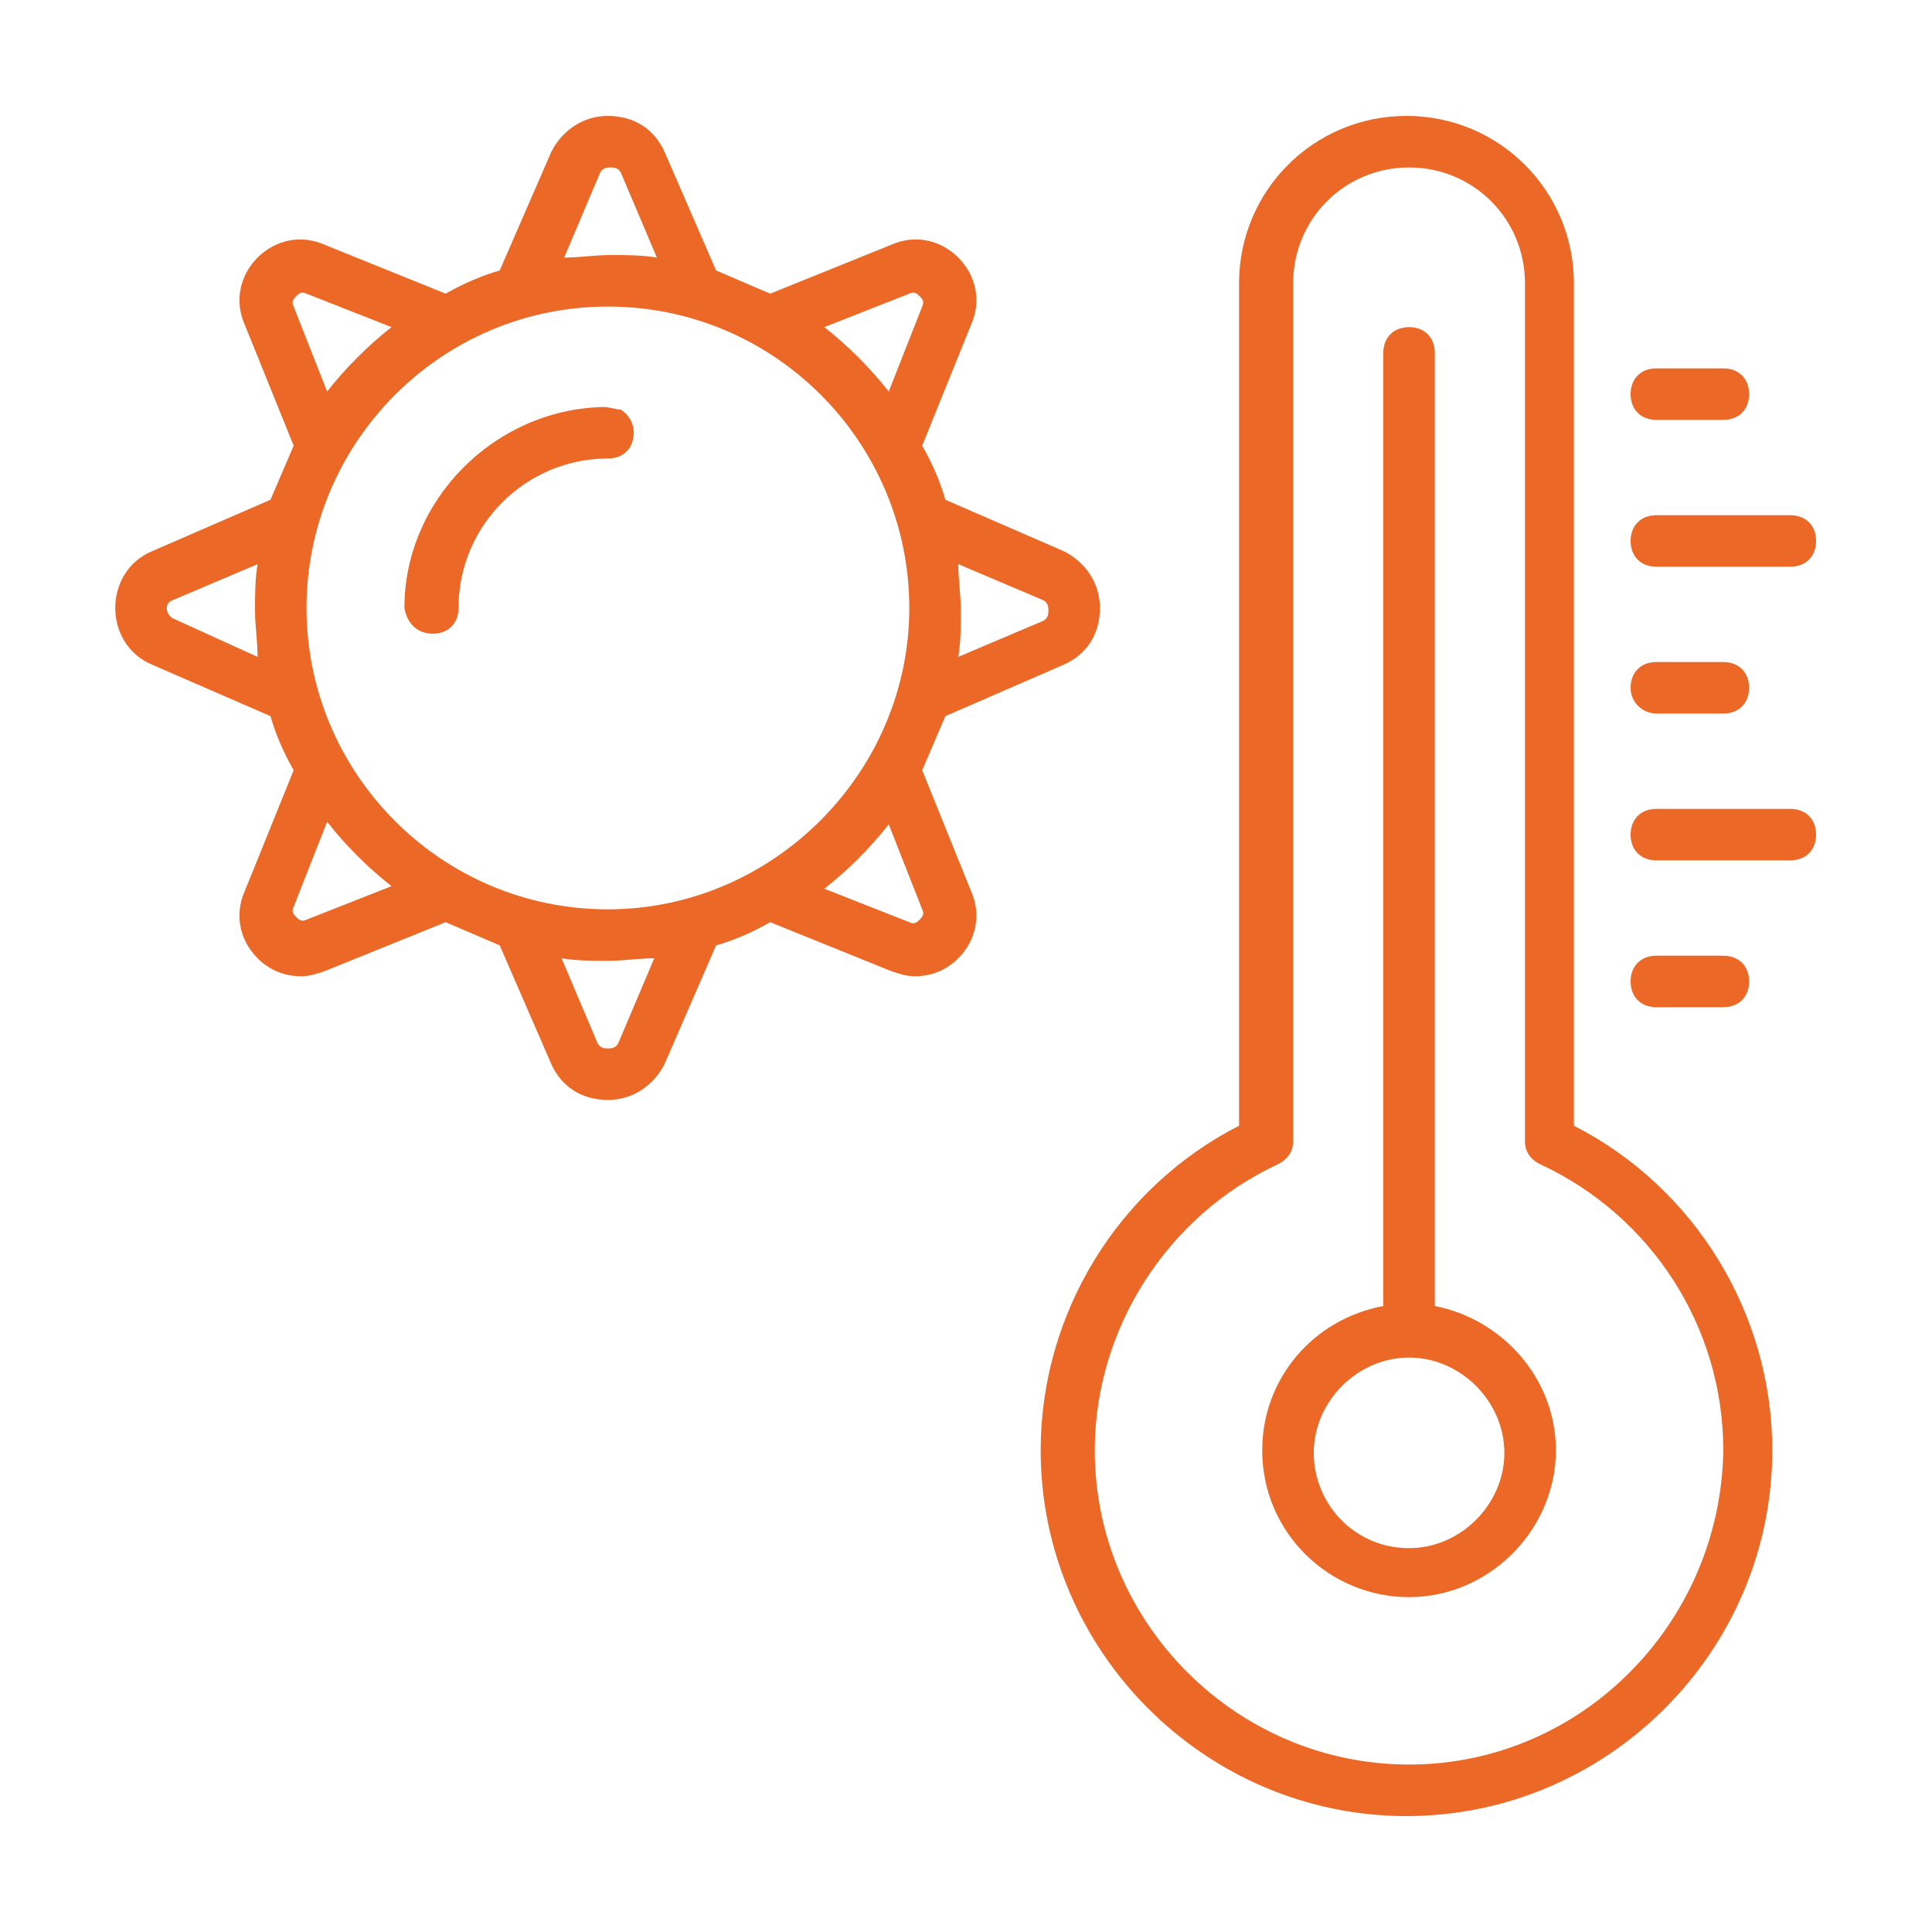
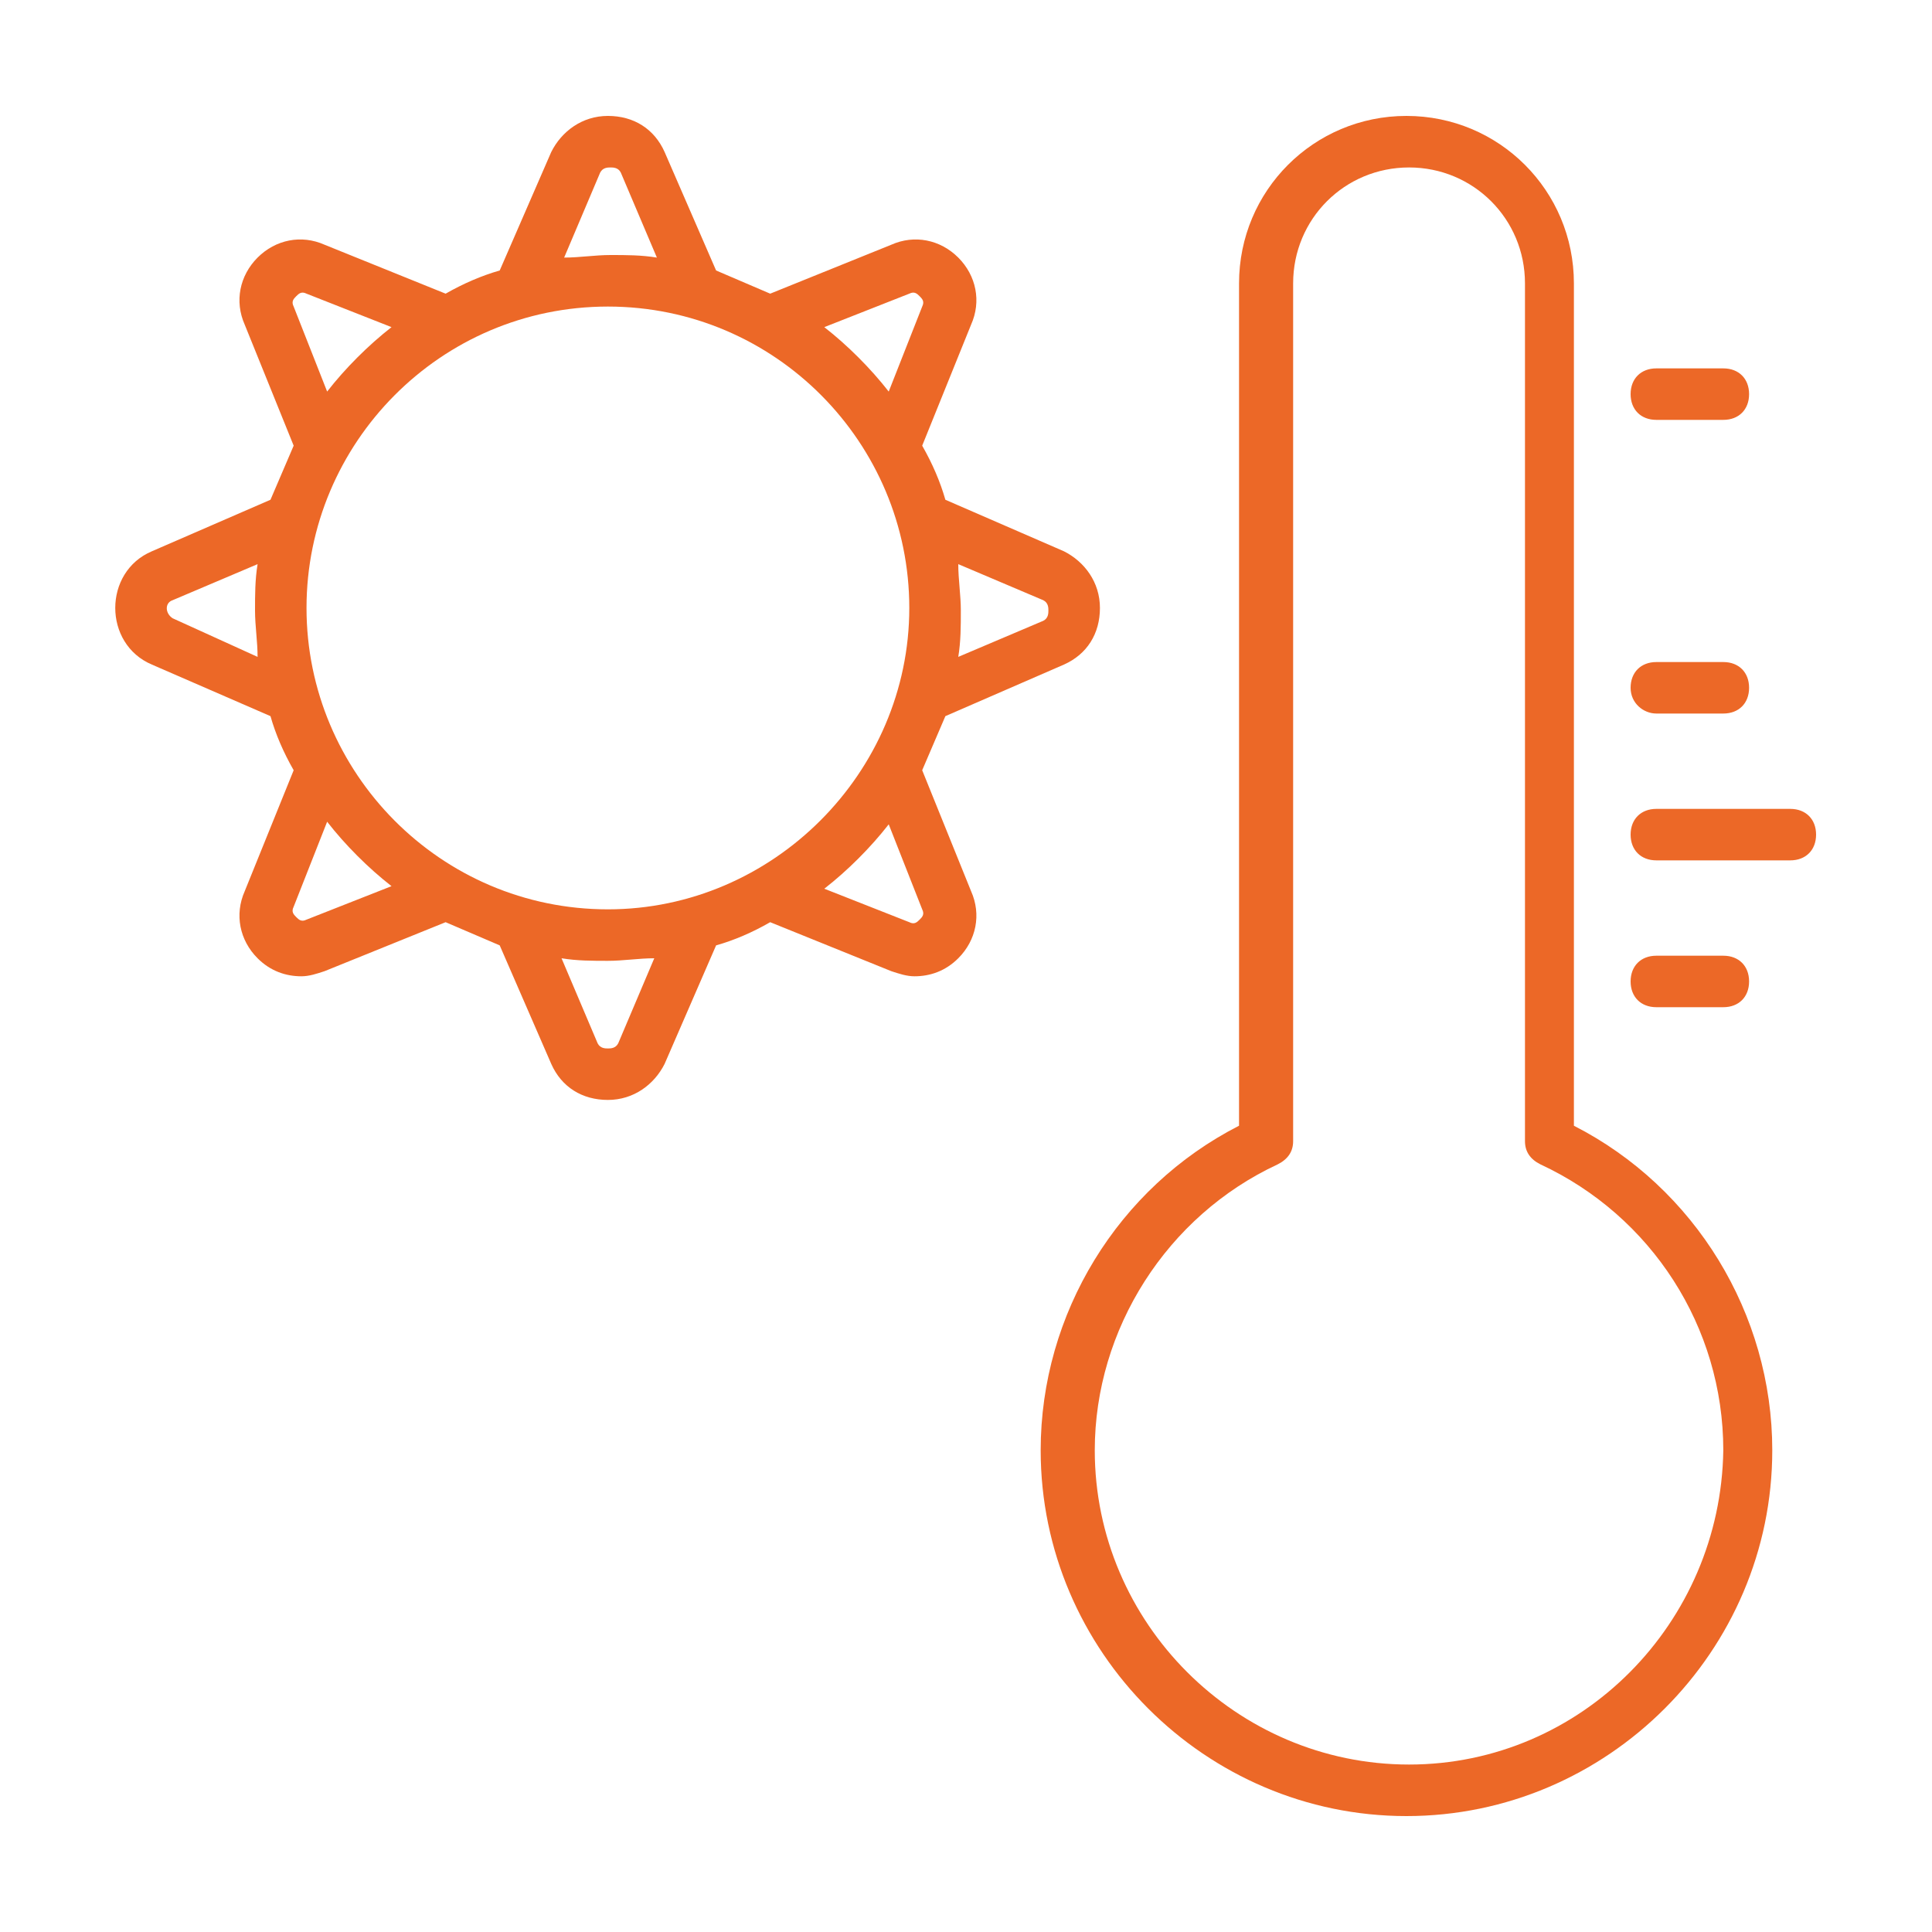
<svg xmlns="http://www.w3.org/2000/svg" width="40" height="40" viewBox="0 0 40 40" fill="none">
-   <path d="M29.706 27.04V7.307C29.706 6.987 29.493 6.773 29.173 6.773C28.853 6.773 28.64 6.987 28.64 7.307V27.04C27.2 27.307 26.133 28.533 26.133 30.027C26.133 31.733 27.52 33.067 29.173 33.067C30.826 33.067 32.213 31.68 32.213 30.027C32.213 28.533 31.093 27.307 29.706 27.04ZM29.173 32.053C28.053 32.053 27.2 31.147 27.2 30.08C27.2 29.013 28.106 28.107 29.173 28.107C30.239 28.107 31.146 29.013 31.146 30.08C31.146 31.147 30.239 32.053 29.173 32.053Z" fill="#EC6827" />
  <path d="M36.693 30.027C36.693 27.2 35.093 24.587 32.586 23.307V5.867C32.586 3.947 31.039 2.4 29.119 2.4C27.199 2.4 25.653 3.947 25.653 5.867V23.307C23.146 24.587 21.546 27.2 21.546 30.027C21.546 34.187 24.959 37.6 29.119 37.6C33.279 37.6 36.693 34.187 36.693 30.027ZM29.173 36.533C25.599 36.533 22.666 33.6 22.666 30.027C22.666 27.52 24.159 25.173 26.453 24.107C26.666 24 26.773 23.84 26.773 23.627V5.867C26.773 4.533 27.839 3.467 29.173 3.467C30.506 3.467 31.573 4.533 31.573 5.867V23.627C31.573 23.84 31.679 24 31.893 24.107C34.186 25.173 35.679 27.467 35.679 30.027C35.626 33.6 32.746 36.533 29.173 36.533Z" fill="#EC6827" />
  <path d="M34.293 7.627C33.973 7.627 33.76 7.84 33.76 8.16C33.76 8.48 33.973 8.693 34.293 8.693H35.68C36 8.693 36.213 8.48 36.213 8.16C36.213 7.84 36 7.627 35.68 7.627H34.293Z" fill="#EC6827" />
-   <path d="M37.066 10.667H34.293C33.973 10.667 33.76 10.88 33.76 11.2C33.76 11.52 33.973 11.733 34.293 11.733H37.066C37.386 11.733 37.6 11.52 37.6 11.2C37.6 10.88 37.386 10.667 37.066 10.667Z" fill="#EC6827" />
  <path d="M34.293 14.773H35.68C36 14.773 36.213 14.56 36.213 14.24C36.213 13.92 36 13.707 35.68 13.707H34.293C33.973 13.707 33.76 13.92 33.76 14.24C33.76 14.56 34.026 14.773 34.293 14.773Z" fill="#EC6827" />
  <path d="M37.066 16.747H34.293C33.973 16.747 33.76 16.96 33.76 17.28C33.76 17.6 33.973 17.813 34.293 17.813H37.066C37.386 17.813 37.6 17.6 37.6 17.28C37.6 16.96 37.386 16.747 37.066 16.747Z" fill="#EC6827" />
  <path d="M35.68 19.787H34.293C33.973 19.787 33.76 20 33.76 20.32C33.76 20.64 33.973 20.853 34.293 20.853H35.68C36 20.853 36.213 20.64 36.213 20.32C36.213 20 36 19.787 35.68 19.787Z" fill="#EC6827" />
  <path d="M3.146 13.76L5.6 14.827C5.706 15.2 5.866 15.573 6.08 15.947L5.066 18.453C4.853 18.933 4.96 19.467 5.333 19.84C5.6 20.107 5.92 20.213 6.24 20.213C6.4 20.213 6.56 20.16 6.72 20.107L9.226 19.093L10.346 19.573L11.413 22.027C11.626 22.507 12.053 22.773 12.586 22.773C13.12 22.773 13.546 22.453 13.76 22.027L14.826 19.573C15.2 19.467 15.573 19.307 15.946 19.093L18.453 20.107C18.613 20.16 18.773 20.213 18.933 20.213C19.253 20.213 19.573 20.107 19.84 19.84C20.213 19.467 20.32 18.933 20.106 18.453L19.093 15.947C19.253 15.573 19.413 15.2 19.573 14.827L22.026 13.76C22.506 13.547 22.773 13.12 22.773 12.587C22.773 12.053 22.453 11.627 22.026 11.413L19.573 10.347C19.466 9.973 19.306 9.6 19.093 9.227L20.106 6.72C20.32 6.24 20.213 5.707 19.84 5.333C19.466 4.96 18.933 4.853 18.453 5.067L15.946 6.08C15.573 5.92 15.2 5.76 14.826 5.6L13.76 3.147C13.546 2.667 13.12 2.4 12.586 2.4C12.053 2.4 11.626 2.72 11.413 3.147L10.346 5.6C9.973 5.707 9.6 5.867 9.226 6.08L6.72 5.067C6.24 4.853 5.706 4.96 5.333 5.333C4.96 5.707 4.853 6.24 5.066 6.72L6.08 9.227C5.92 9.6 5.76 9.973 5.6 10.347L3.146 11.413C2.133 11.84 2.133 13.333 3.146 13.76ZM21.6 12.427C21.706 12.48 21.706 12.587 21.706 12.64C21.706 12.693 21.706 12.8 21.6 12.853L19.84 13.6C19.893 13.28 19.893 12.96 19.893 12.64C19.893 12.32 19.84 12 19.84 11.68L21.6 12.427ZM12.8 21.6C12.746 21.707 12.64 21.707 12.586 21.707C12.533 21.707 12.426 21.707 12.373 21.6L11.626 19.84C11.946 19.893 12.266 19.893 12.586 19.893C12.906 19.893 13.226 19.84 13.546 19.84L12.8 21.6ZM19.093 18.827C19.146 18.933 19.093 18.987 19.04 19.04C18.986 19.093 18.933 19.147 18.826 19.093L17.066 18.4C17.546 18.027 18.026 17.547 18.4 17.067L19.093 18.827ZM18.826 6.08C18.933 6.027 18.986 6.08 19.04 6.133C19.093 6.187 19.146 6.24 19.093 6.347L18.4 8.107C18.026 7.627 17.546 7.147 17.066 6.773L18.826 6.08ZM12.426 3.573C12.48 3.467 12.586 3.467 12.64 3.467C12.693 3.467 12.8 3.467 12.853 3.573L13.6 5.333C13.28 5.28 12.96 5.28 12.64 5.28C12.32 5.28 12 5.333 11.68 5.333L12.426 3.573ZM12.586 6.347C16.053 6.347 18.826 9.173 18.826 12.587C18.826 16 16 18.827 12.586 18.827C9.12 18.827 6.346 16 6.346 12.587C6.346 9.173 9.12 6.347 12.586 6.347ZM6.08 6.347C6.026 6.24 6.08 6.187 6.133 6.133C6.186 6.08 6.24 6.027 6.346 6.08L8.106 6.773C7.626 7.147 7.146 7.627 6.773 8.107L6.08 6.347ZM6.773 17.013C7.146 17.493 7.626 17.973 8.106 18.347L6.346 19.04C6.24 19.093 6.186 19.04 6.133 18.987C6.08 18.933 6.026 18.88 6.08 18.773L6.773 17.013ZM3.573 12.427L5.333 11.68C5.28 12 5.28 12.32 5.28 12.64C5.28 12.96 5.333 13.28 5.333 13.6L3.573 12.8C3.413 12.693 3.413 12.48 3.573 12.427Z" fill="#EC6827" />
-   <path d="M8.96 13.12C9.28 13.12 9.493 12.907 9.493 12.587C9.493 10.88 10.88 9.493 12.587 9.493C12.907 9.493 13.12 9.28 13.12 8.96C13.12 8.747 13.013 8.587 12.853 8.48C12.747 8.48 12.64 8.427 12.48 8.427C10.24 8.48 8.373 10.347 8.373 12.587C8.427 12.907 8.64 13.12 8.96 13.12Z" fill="#EC6827" />
</svg>